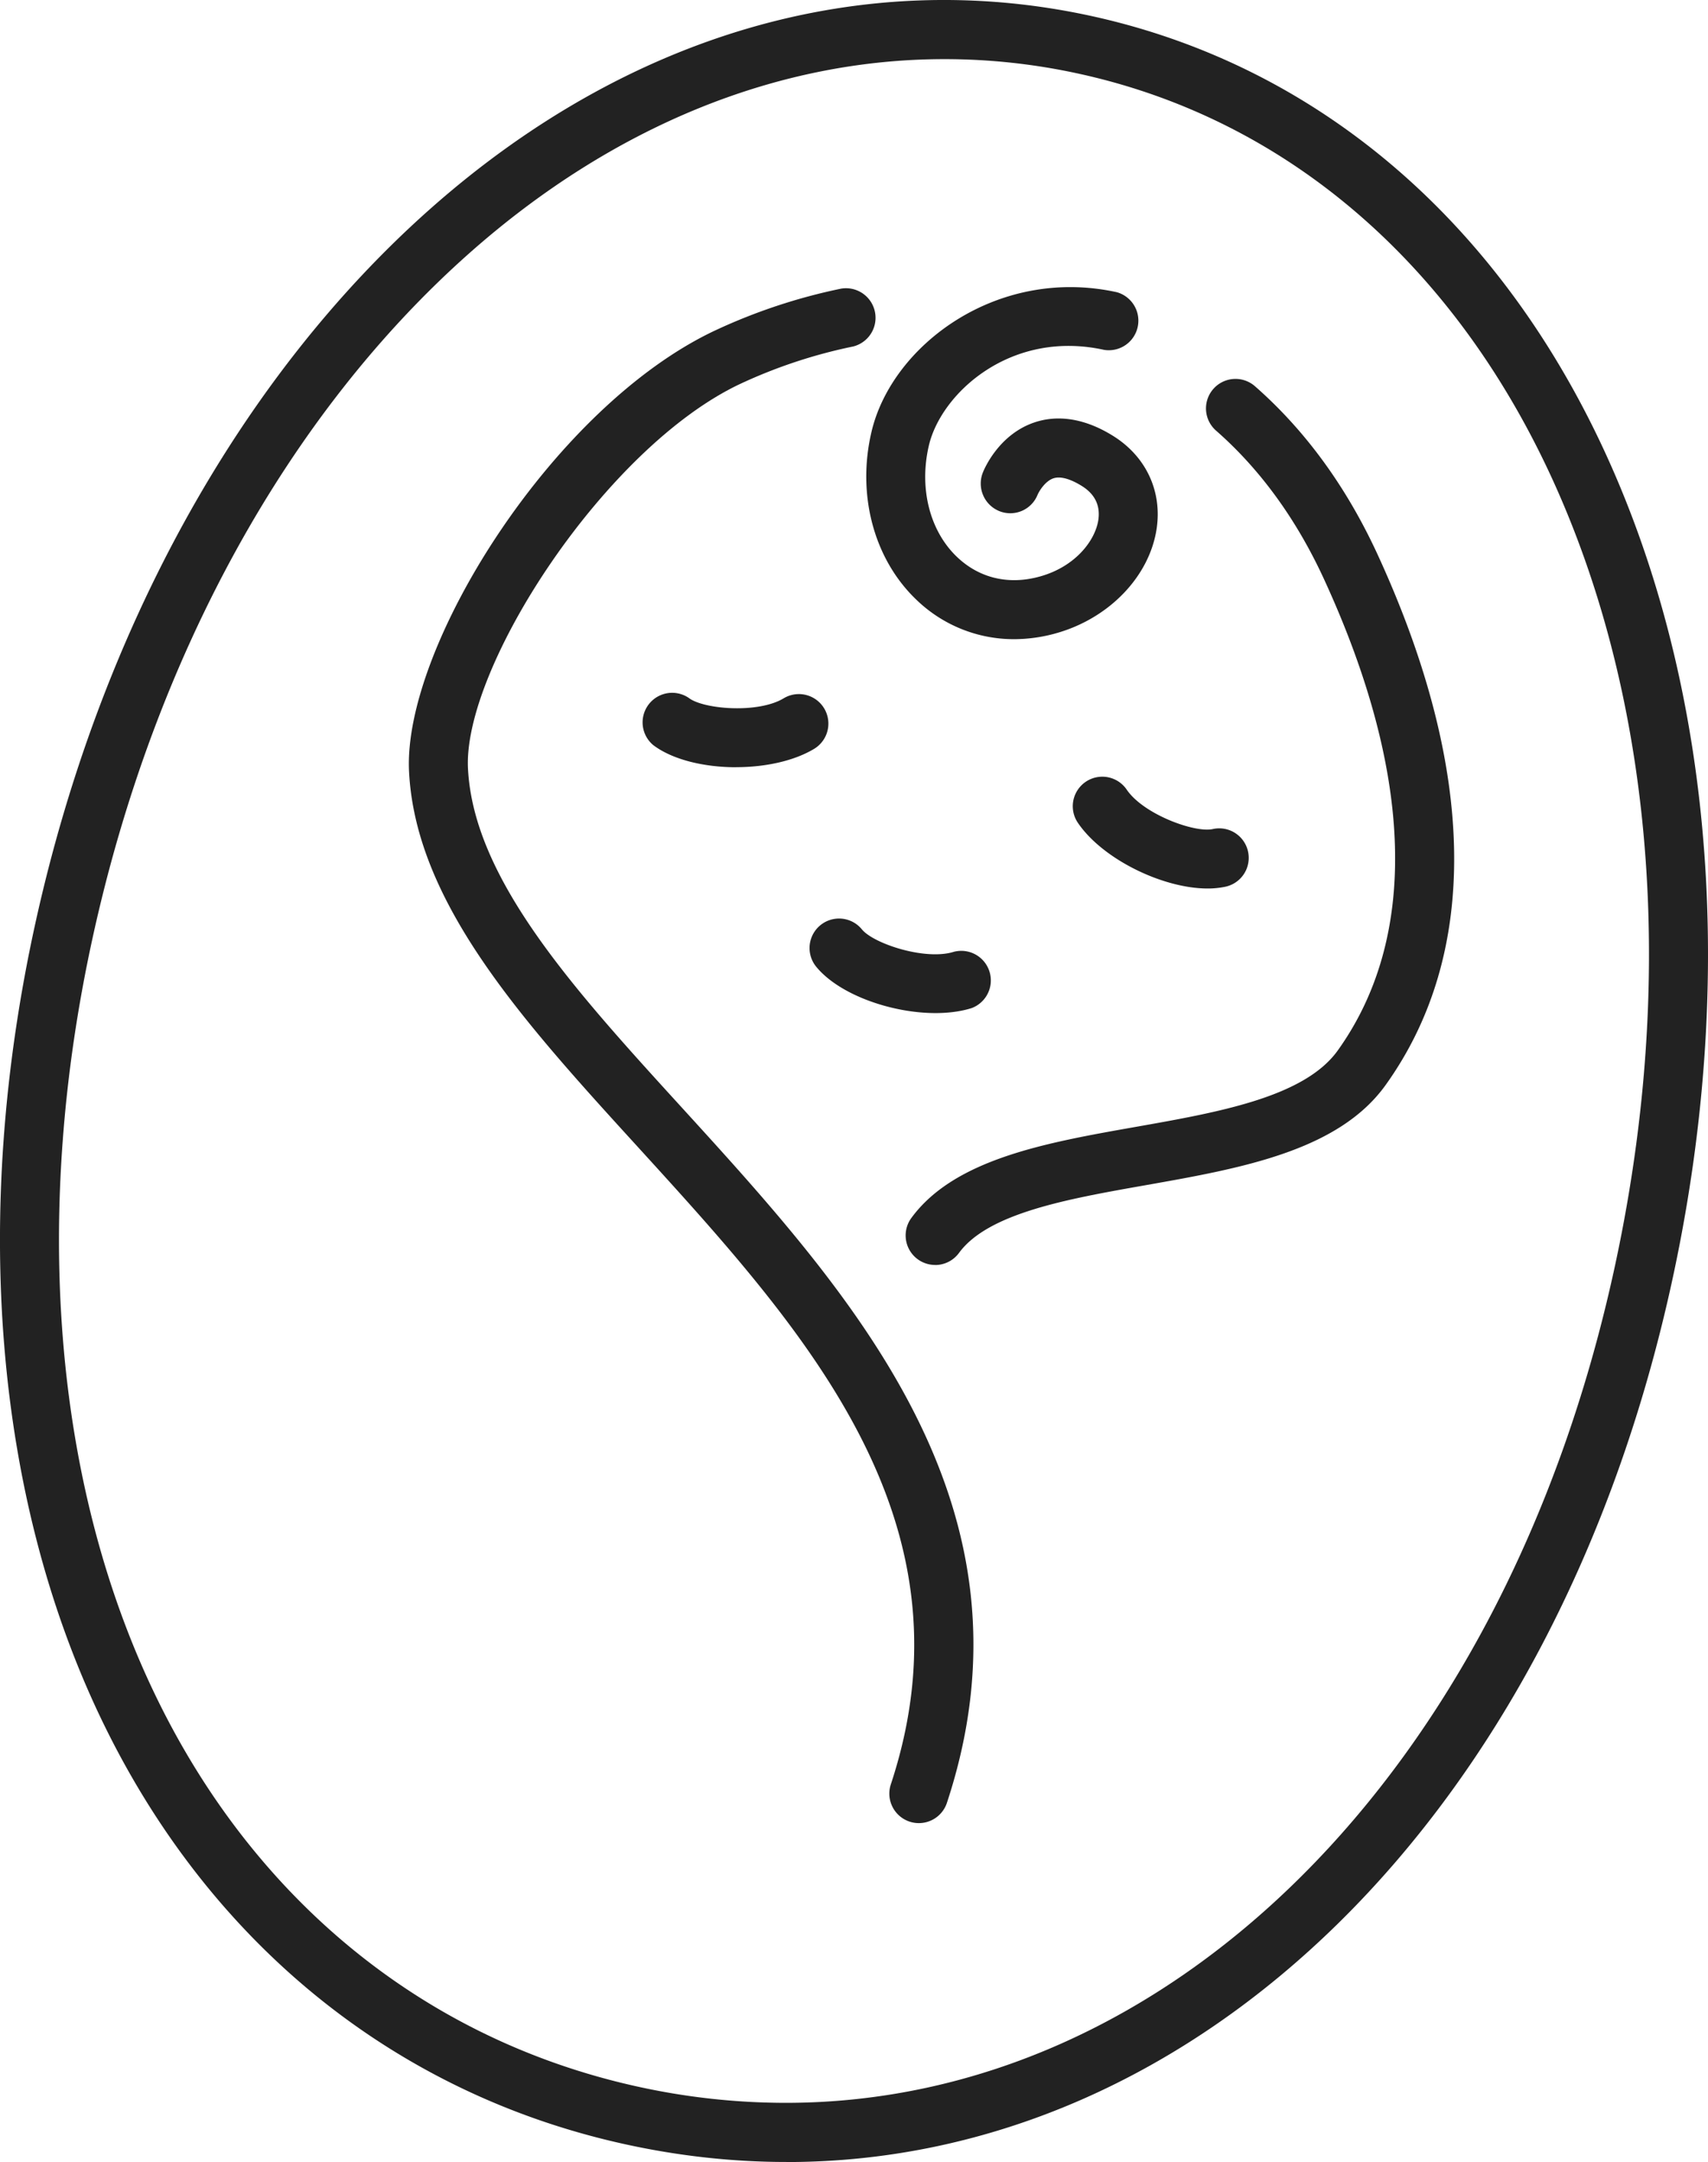
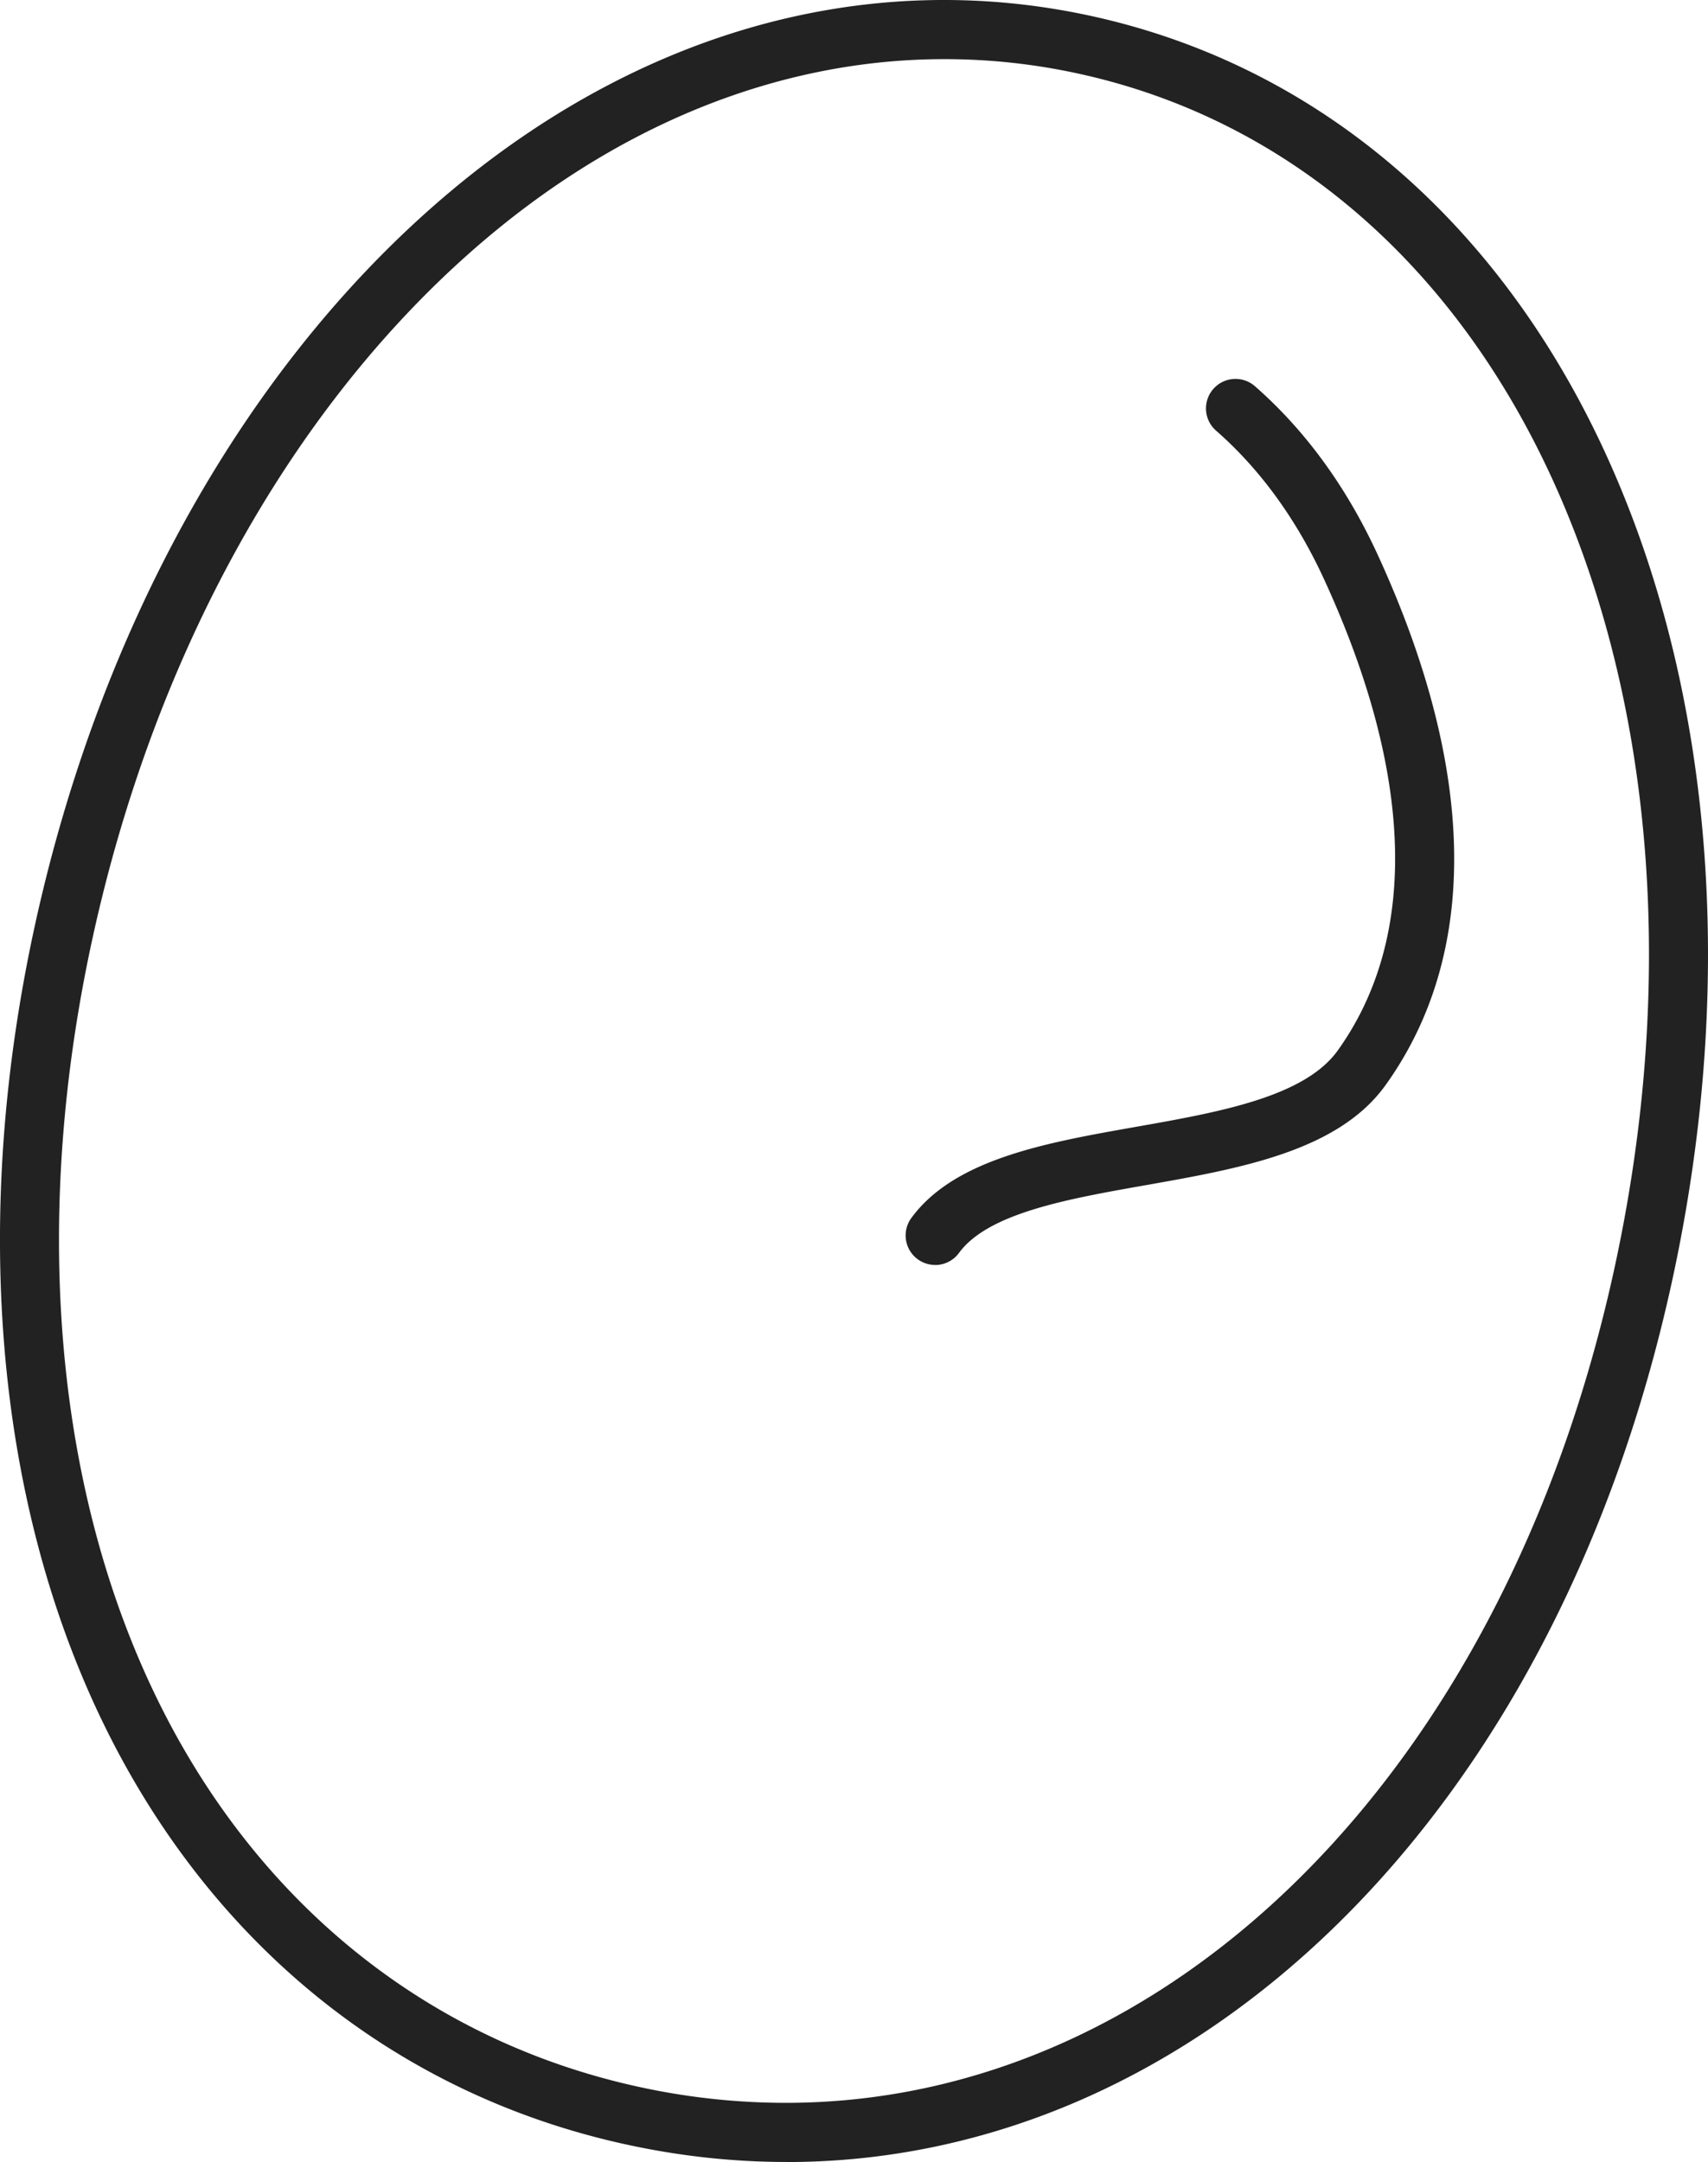
<svg xmlns="http://www.w3.org/2000/svg" width="26.865" height="34">
  <defs>
    <style>.cls-1{fill:#222}</style>
  </defs>
  <g id="icon_child" data-name="icon_child">
    <path d="M12.372 34c-.836 0-1.684-.091-2.54-.279-3.637-.798-6.568-3.184-8.254-6.718C-.083 23.519-.447 19.091.553 14.534c1.01-4.601 3.22-8.599 6.222-11.256C9.875.536 13.568-.538 17.176.254c3.607.792 6.512 3.313 8.178 7.101 1.615 3.67 1.948 8.225.938 12.827-1.842 8.393-7.478 13.819-13.92 13.819ZM14.856.93c-2.615 0-5.205 1.045-7.465 3.044-2.857 2.528-4.963 6.348-5.931 10.759-.956 4.356-.616 8.572.957 11.871 1.559 3.27 4.263 5.475 7.614 6.211a10.83 10.83 0 0 0 2.327.255c6.008 0 11.284-5.143 13.027-13.087.968-4.41.655-8.762-.881-12.254-1.544-3.509-4.217-5.842-7.527-6.568A9.862 9.862 0 0 0 14.856.93Z" class="cls-1" />
    <path d="M14.709 19.893a.464.464 0 0 1-.374-.739c.681-.93 2.128-1.185 3.528-1.432 1.303-.23 2.651-.468 3.177-1.2 1.273-1.775 1.2-4.337-.212-7.408-.435-.947-1.008-1.735-1.701-2.342a.464.464 0 1 1 .612-.698c.792.694 1.442 1.586 1.932 2.653 1.559 3.392 1.602 6.274.123 8.337-.746 1.04-2.283 1.311-3.77 1.574-1.219.215-2.48.437-2.94 1.066a.464.464 0 0 1-.375.19Z" class="cls-1" />
-     <path d="M14.453 28.671a.464.464 0 0 1-.441-.61c1.372-4.154-1.349-7.138-3.981-10.025-1.795-1.968-3.491-3.828-3.597-5.9-.101-1.957 2.266-5.748 4.825-6.944a8.95 8.95 0 0 1 1.972-.653.465.465 0 0 1 .188.91 8.017 8.017 0 0 0-1.767.584c-2.127.995-4.373 4.458-4.291 6.055.089 1.741 1.676 3.48 3.356 5.322 2.681 2.94 5.719 6.272 4.177 10.942a.465.465 0 0 1-.441.319Z" class="cls-1" />
-     <path d="M11.579 12.066c-.503 0-1.001-.118-1.305-.349a.465.465 0 0 1 .563-.739c.231.176 1.087.247 1.489.004a.464.464 0 1 1 .479.795c-.321.193-.775.288-1.227.288ZM18.995 13.973c-.704 0-1.652-.46-2.041-1.033a.464.464 0 0 1 .768-.522c.264.389 1.071.683 1.354.62a.464.464 0 0 1 .202.906 1.343 1.343 0 0 1-.283.029ZM14.715 15.932c-.702 0-1.522-.294-1.877-.729a.464.464 0 1 1 .719-.587c.184.225.999.494 1.447.352a.465.465 0 0 1 .281.885c-.17.054-.366.079-.571.079ZM15.951 10.052a2.204 2.204 0 0 1-1.542-.625c-.665-.638-.934-1.649-.701-2.637.322-1.368 1.986-2.605 3.857-2.195a.465.465 0 0 1-.199.907c-1.47-.323-2.562.683-2.755 1.501-.158.67.01 1.343.44 1.754.352.337.817.447 1.31.308.563-.158.869-.573.915-.891.032-.225-.055-.403-.258-.53-.128-.08-.308-.165-.445-.123-.133.042-.23.206-.253.26a.462.462 0 0 1-.602.257.468.468 0 0 1-.259-.606c.024-.062.256-.607.821-.792.264-.087.691-.12 1.229.216.513.32.769.862.685 1.449-.108.754-.744 1.419-1.583 1.654a2.458 2.458 0 0 1-.661.093Z" class="cls-1" />
  </g>
</svg>